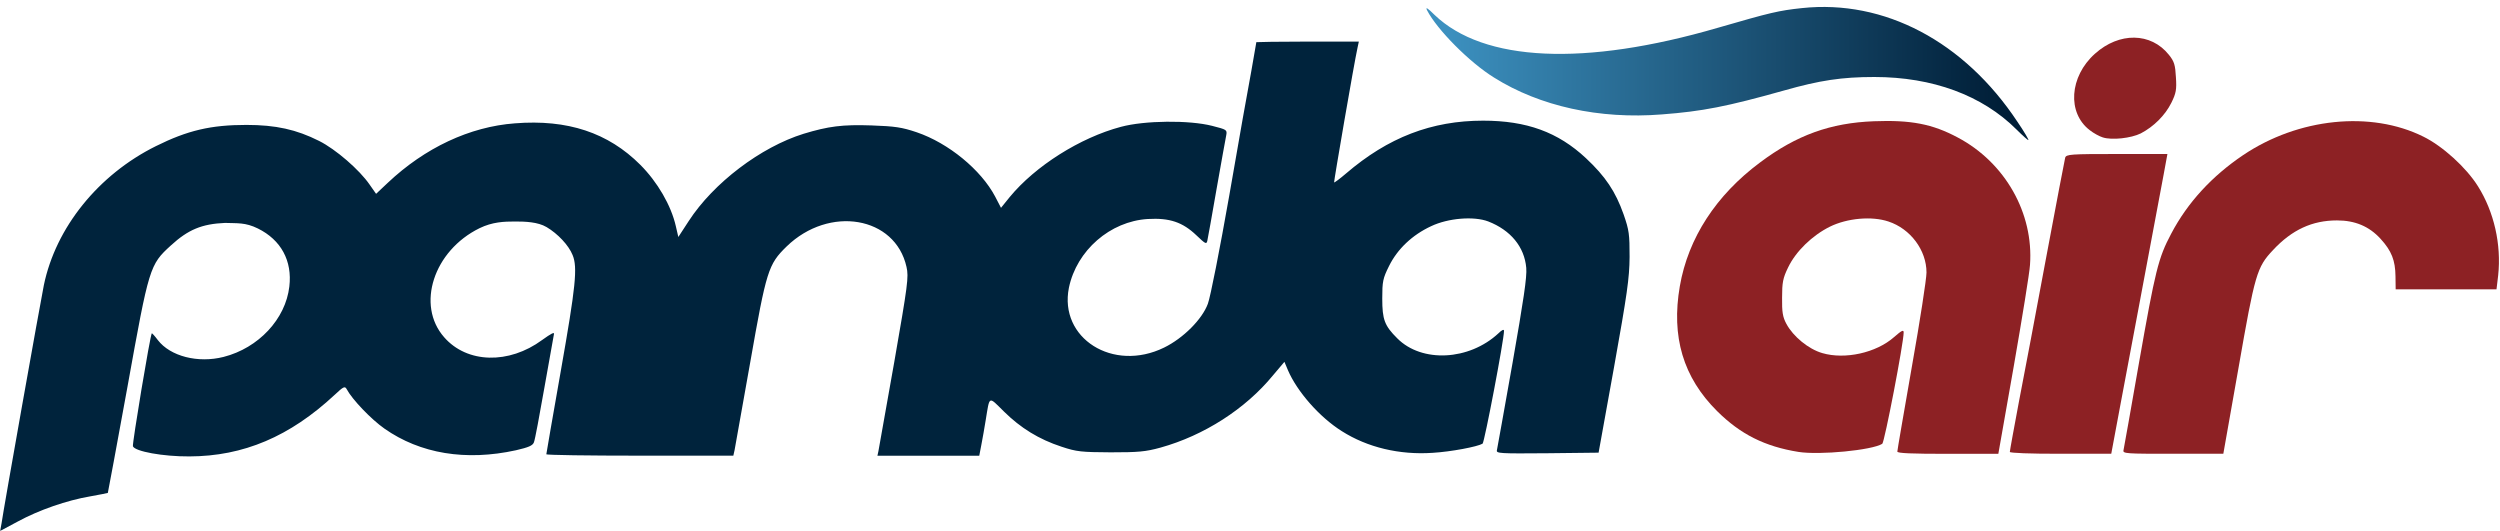
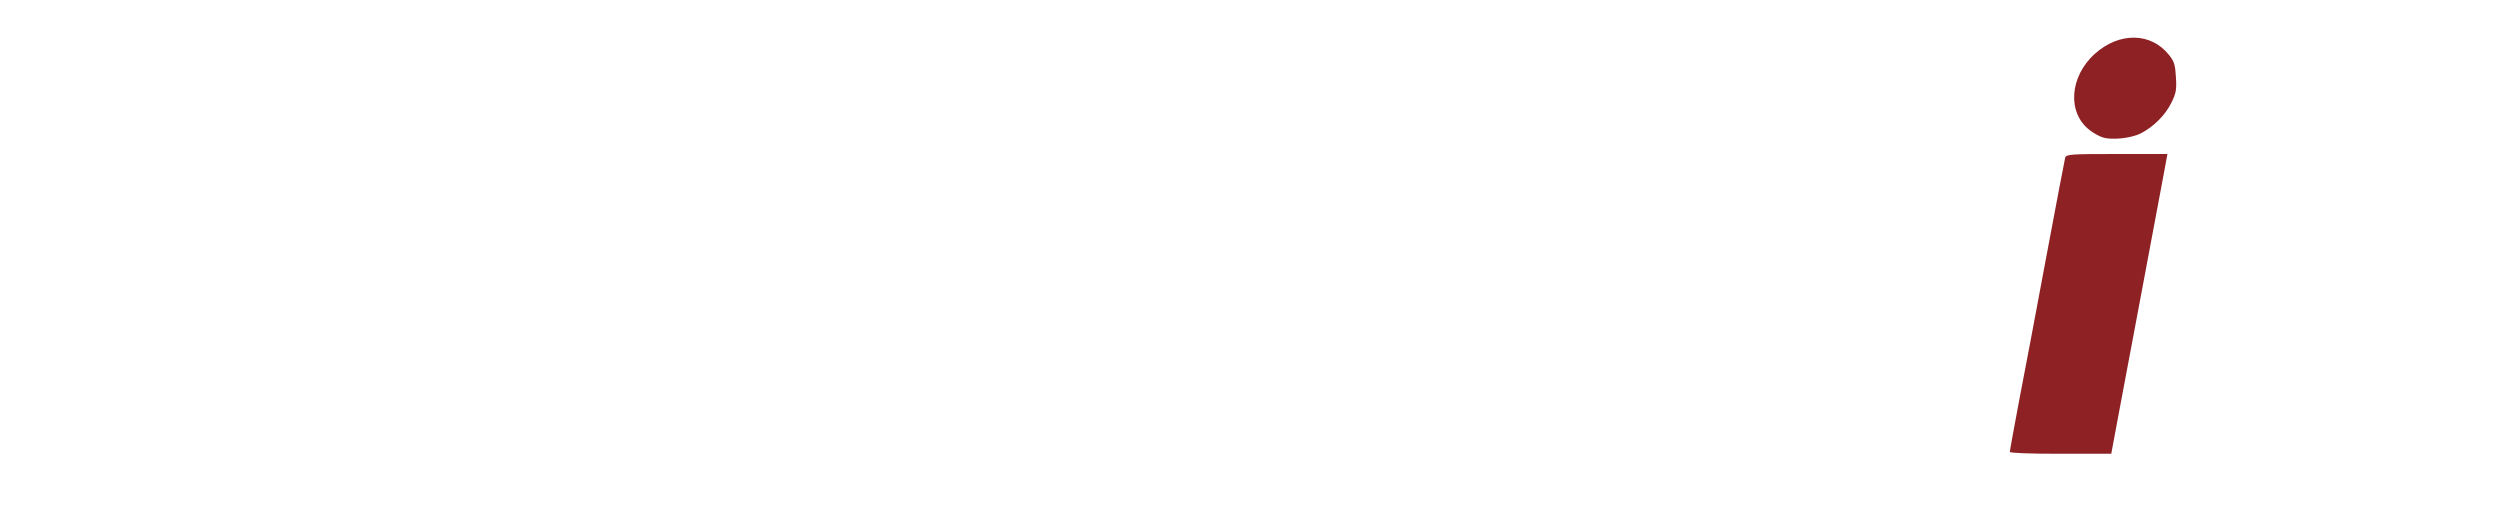
<svg xmlns="http://www.w3.org/2000/svg" version="1.1" id="Ebene_1" x="0px" y="0px" viewBox="0 0 3000 637" style="enable-background:new 0 0 3000 637;" xml:space="preserve">
  <style type="text/css">
	.st0{fill:#00233C;}
	.st1{fill:#8D2124;}
	.st2{fill:url(#SVGID_1_);}
</style>
  <g id="layer101">
-     <path class="st0" d="M1.9,627.8c2-15,46.5-264.8,50.7-285.5C66.9,273,118.1,209.6,187,175.4c38.2-19,66.2-25.5,108.7-25.5   c35.2,0,60,5.5,87.2,19.2c20,10,48.5,34.7,60.7,52.5l7.7,11l14-13.2c44.5-42,98.4-67.4,152.6-71.4c63.2-5,111.9,11.2,150.4,49.7   c20.7,20.7,37,48.7,42.7,73.7l3,13l12.5-19.2c29.7-45.7,86.4-88.7,137.9-104.7c29.7-9,46.5-11.2,81.4-10c28,1,36.5,2.2,54.2,8.2   c38.2,13,77.2,45,94.2,77.2l7,13.5l10.5-13c30.7-37.2,84.4-71.2,133.4-84.2c28.5-7.7,81.9-8.2,109.4-1.2c17.5,4.5,18.2,4.7,17,11.2   c-0.7,3.5-6,32.5-11.5,63.9c-5.5,31.7-10.5,59.7-11.2,62.7c-1,4.7-2.2,4-13.2-6.5c-16.5-15.7-32-21-58.2-19.5   c-45.2,2.7-85.4,37.7-94.7,82.4c-12.2,60.7,53,101.9,114.2,71.9c23-11.2,45.7-34,52.5-52.5c3-7.7,14.5-66.2,25.7-129.9   c11-63.9,23-131.1,26.5-149.6c3.2-18.5,6-34,6-34.5c0-0.2,27.7-0.7,61.5-0.7h61.5l-1.5,7c-4,17.7-28.7,161.4-28.2,162.1   c0.5,0.2,7-4.5,14.2-10.7c50.7-43.5,102.9-63.5,164.6-63.5c52.2,0,89.9,13.7,123.4,45c23.5,22,35.5,40,45.2,67.4   c6.7,19.2,7.2,24,7.2,51.2c-0.2,25.7-3,44.7-18.7,132.4l-18.5,102.4l-61.5,0.7c-57.7,0.5-61.5,0.2-60.5-3.7   c0.5-2.5,9-49.5,18.7-104.4c13.2-75.4,17.5-103.4,16.5-114.4c-2.2-25.2-18.7-45.2-45.7-55.7c-17.2-6.5-48-4-68.4,5.7   c-22.7,10.5-40.5,27.5-50.5,47.7c-7.5,15-8.2,18.7-8.2,39.2c0,25.2,2.7,32.5,18,47.7c29.5,29.7,86.2,26.7,121.4-6   c4.2-4.2,6.7-5.2,6.7-3c0,11-23.5,133.9-25.7,135.4c-6.2,3.7-38,9.7-60,11c-39.7,2.7-78.2-6.5-108.9-26   c-26.7-16.7-53.7-47.5-64.7-73.2l-4.2-10l-13.7,16.2c-33.2,40.5-82.9,72.2-134.9,86.7c-18.2,5-26.7,5.7-60,5.7   c-35-0.2-40.7-0.7-58.7-6.7c-27.5-9-49.2-22.5-69.2-42.2c-19-18.7-17-19.7-22,10.5c-1.5,9-3.7,22.2-5.2,29.5l-2.5,13h-61.2h-61   l1.2-5.5c0.5-3.2,9.2-51.2,19-106.9c16.2-92.9,17.5-102.2,14.7-114.2c-13.5-60.7-92.7-74.2-143.9-24.5   c-22,21.5-24.2,28.5-43.7,139.4c-9.5,53.7-18,100.9-18.7,104.9l-1.5,6.7H767.8c-61.7,0-112.2-0.7-112.2-1.7   c0-1.2,8-46.5,17.5-100.7c17.7-100.4,20.2-123.7,14-138.4c-4.7-11.7-17.7-25.5-31.2-33.5c-10.5-6.2-25.6-6.7-37.7-6.7   c-13.5,0-27.2,0.5-42.7,8c-55.2,27-76.4,92.4-42.5,130.9c27.5,31.5,77.7,32.7,117.7,3.2c10.7-7.7,15-10,14-6.7   c-0.5,2.5-5.7,31.5-11.5,64.4s-11.2,62.2-12.5,65.2c-1.5,4-6.5,6-21.5,9.5c-60.2,13.2-114.9,4.2-157.9-26   c-16-11.2-38.7-35-45.2-47.2c-2.2-4-3.7-3.5-14.5,6.7c-53.7,50-109.4,73.7-174.4,73.9c-31.5,0.2-65.4-6-67.7-12.2   c-1-2.7,20.7-133.6,22.7-135.6c0.2-0.2,3.5,3.2,7.2,8.2c15,19.5,48.2,28,78.9,20.2c42-10.7,74.4-45.5,78.9-84.4   c3.7-31-10-56-37.7-69.7c-15.2-7.5-24.7-6.1-39.5-6.7c-27.7,1.2-44.2,8-64.9,27c-25.5,23.2-26.2,25.7-52,168.9   c-12.7,69.9-23.5,127.6-23.7,128.1c-0.5,0.2-10,2.2-21.5,4.2c-27.5,4.7-61,16.2-86.7,30.2l-21,11.2L1.9,627.8z" />
-     <path class="st1" d="M2158.2,542.3c-40.5-6.5-69.7-21.2-97.7-49c-40.7-40.5-55.2-89.2-44.7-149.9c10-57.7,43.5-109.2,96.2-148.4   c44-33,84.7-47.5,136.6-49.5c44.5-1.7,70.2,3.2,100.7,19.5c57,30.2,91.2,90.9,86.7,152.9c-0.5,9.2-9.5,64.2-19.5,121.7L2398,544.6   h-60.5c-44,0-60.7-0.7-60.7-2.7c0-1.7,8-47.7,17.5-102.2c9.7-54.5,17.5-105.2,17.5-112.7c0-26.7-19.2-52.5-45.7-61.2   c-20-6.7-49.5-4-70.2,6.2c-21.2,10.5-41,29.7-50.2,49c-6.2,12.7-7.2,18-7.2,36.2c-0.2,17.2,0.7,23.2,5.2,31.5   c8.2,15.2,26.5,30.2,43,35c27.2,8,64.7-0.2,86.2-19.2c9.2-8,11.5-9.2,11.5-5.5c0,12.5-23,131.9-25.7,133.6   C2246.2,540.3,2183.7,546.3,2158.2,542.3z" />
    <path class="st1" d="M2411.8,542.3c0-1.5,5-28.7,11-60.7c6.2-32,21-109.9,32.7-173.1s22.2-116.9,22.7-119.2c1.2-4.2,6.5-4.5,62-4.5   h60.7l-4.5,24.5c-2.5,13.2-17,90.7-32.2,171.6c-15.2,81.2-28.5,151.1-29.2,155.6l-1.5,8h-60.7   C2436,544.6,2411.8,543.6,2411.8,542.3z" />
-     <path class="st1" d="M2548.2,540.3c0.5-2.5,9-49.5,18.5-104.4c19.7-111.7,23.2-126.2,38.7-155.4c19.7-37.5,49-69.2,86.4-94.4   c66.2-44.5,153.1-53.5,216.1-22.2c23,11.2,51.7,37.2,65.7,59.7c19.2,30.5,28.2,69.7,24.2,106.9l-2,16.7h-60.5h-60.5l-0.2-15.5   c-0.2-19.2-4.7-30.7-18-45.2c-13.7-15-30.7-22-52.2-22c-29.7,0-54,11.2-76.7,35.5c-19.5,20.7-21.7,28.2-41.5,141.6l-18.2,102.9   h-60.5C2551.2,544.6,2547.2,544.3,2548.2,540.3z" />
    <linearGradient id="SVGID_1_" gradientUnits="userSpaceOnUse" x1="1736.645" y1="88.252" x2="2402.489" y2="88.252">
      <stop offset="0" style="stop-color:#3C90BF" />
      <stop offset="1" style="stop-color:#001E37" />
    </linearGradient>
-     <path class="st2" d="M2419.8,155.4c-41-41-100.7-63-170.6-63c-39,0-65.4,4-108.4,16.2c-68.4,19.2-97.7,25-146.6,28.7   c-74.9,6-146.4-9.7-201.3-44.2c-29.5-18.2-68.4-57.5-80.4-80.7c-2.2-4.5,0.5-3,9,5.5c59,56.5,180.1,62,339.7,15.5   c63.9-18.5,73.2-20.7,101.2-23.7c98.7-10.5,194.6,40,258.5,136.4c8,11.7,13.7,21.5,13.2,22C2433.5,168.4,2427,162.6,2419.8,155.4z" />
    <path class="st1" d="M2523.4,164.9c-4-1.2-11-5-15.7-8.7c-27.2-20.7-24.5-64.2,6.2-91.7c29.2-26.2,67.2-25.7,88.7,1.2   c6.5,8,7.7,12.2,8.5,27c1,14.7,0.2,19.2-5.5,30.7c-7.5,15-21,28.5-36.7,36.7C2557.2,165.9,2534.2,168.4,2523.4,164.9z" />
  </g>
</svg>